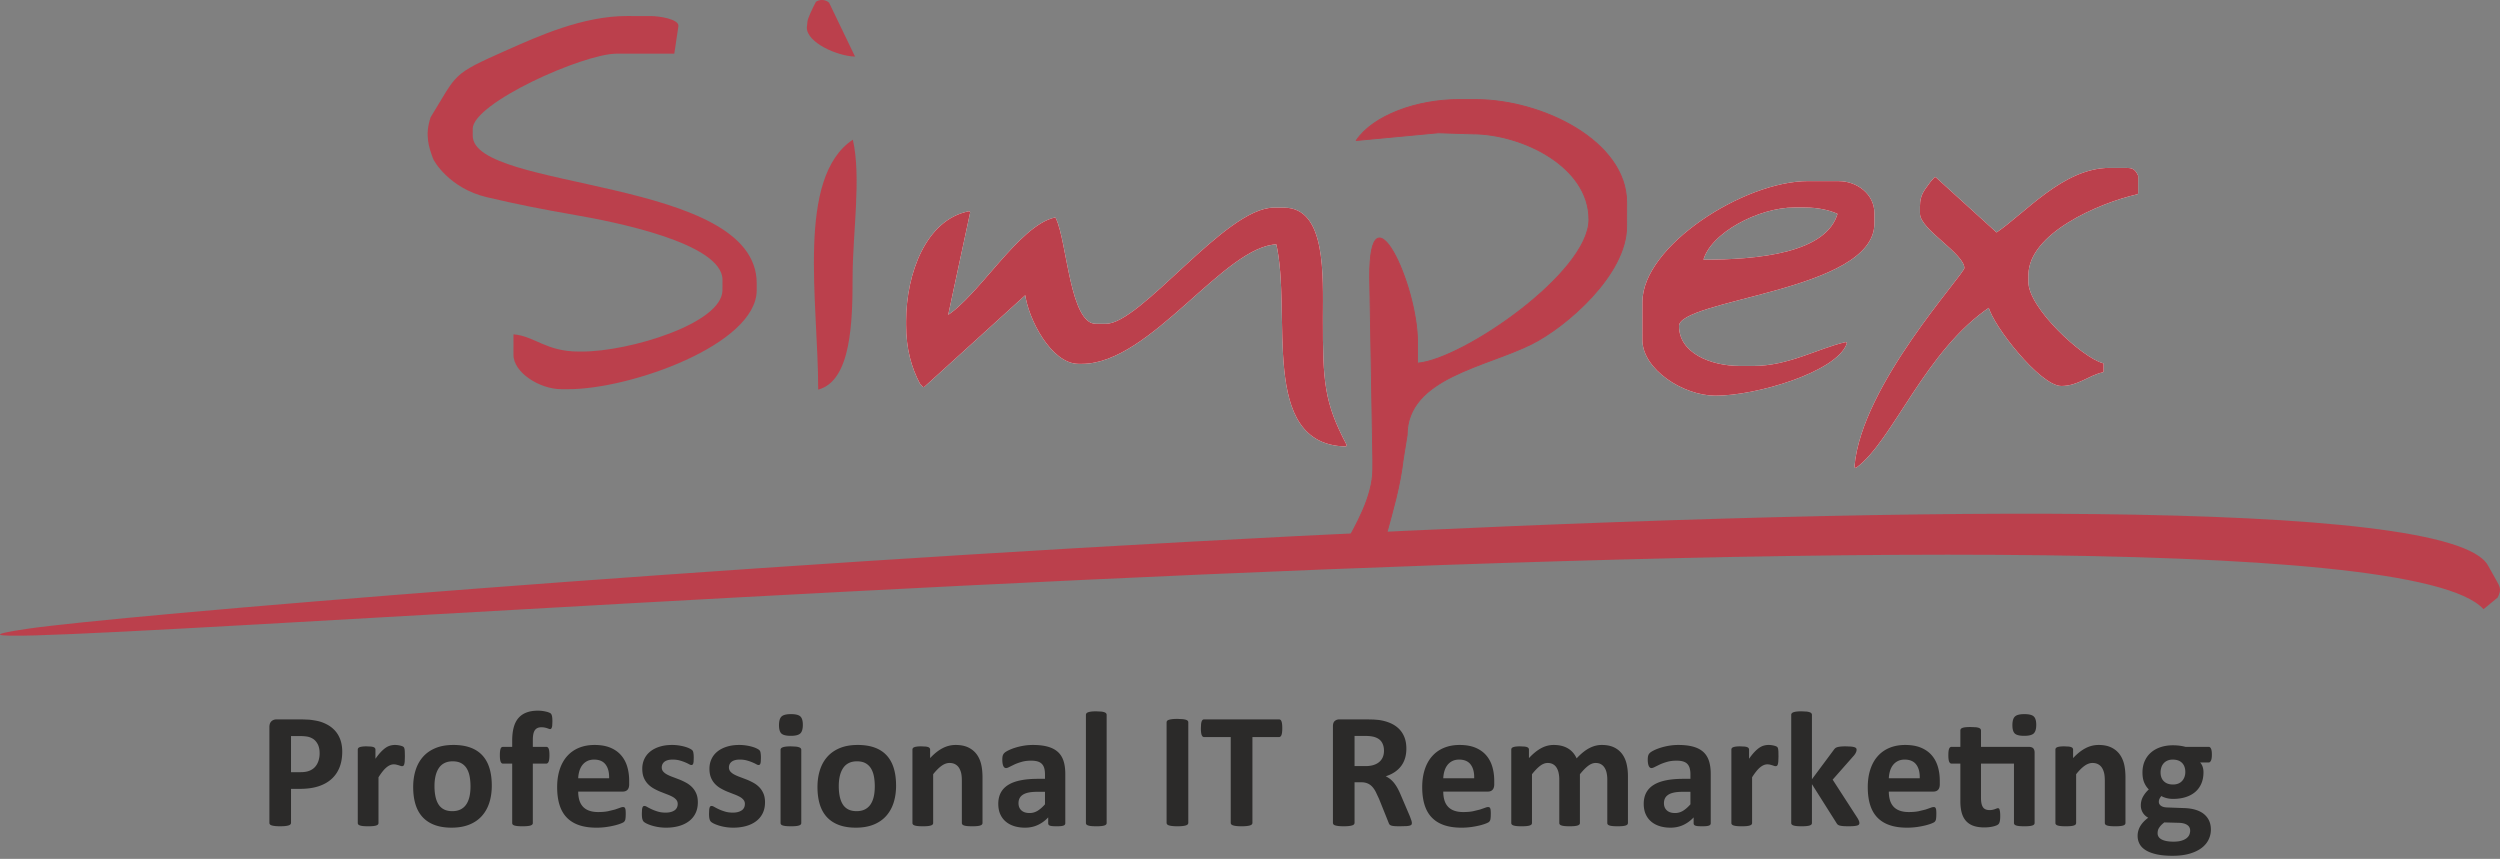
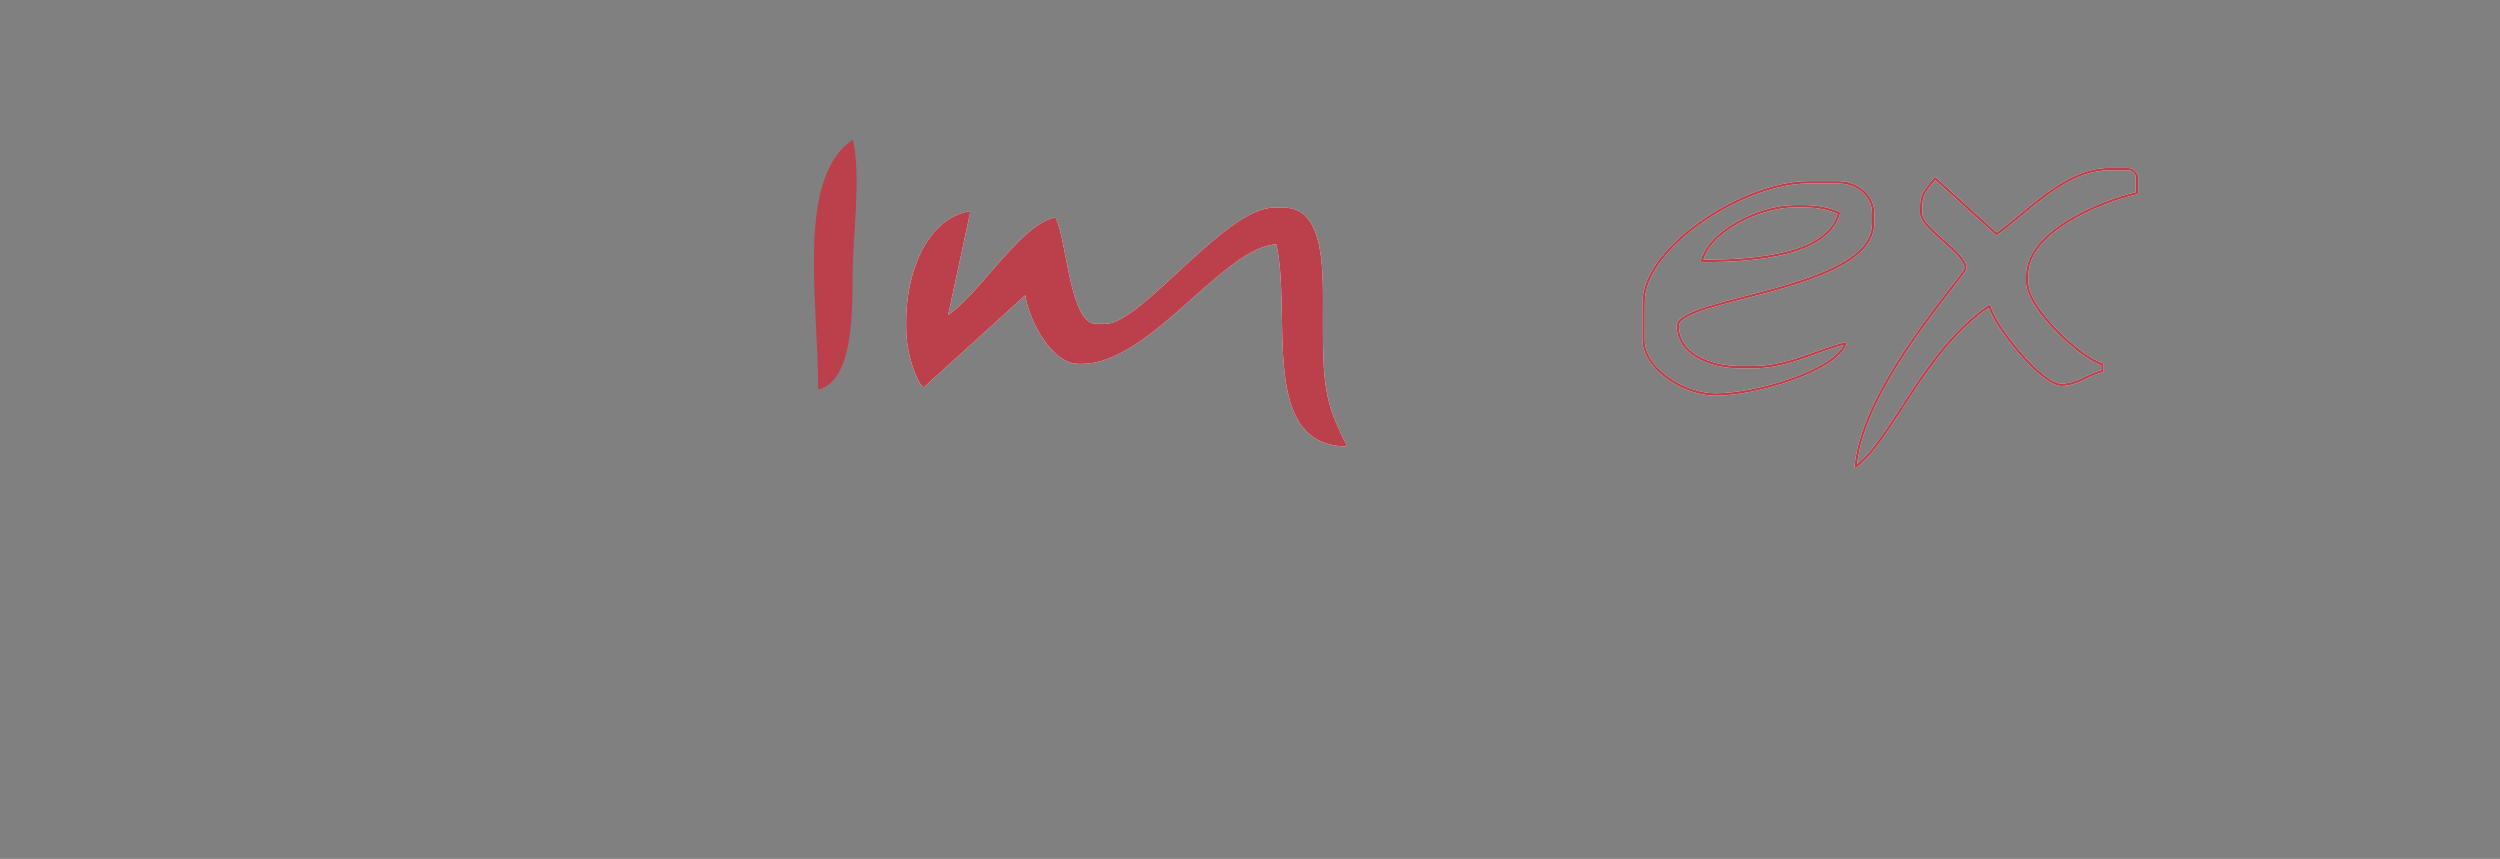
<svg xmlns="http://www.w3.org/2000/svg" xmlns:xlink="http://www.w3.org/1999/xlink" baseProfile="tiny" width="588.783" height="202.279">
  <rect width="100%" height="100%" fill="#808080" stroke="none" />
  <style>.B{fill-rule:evenodd}.C{fill:none}.D{stroke-linejoin:round}.E{stroke-miterlimit:6.059}.F{stroke-width:.567}.G{fill:#bb404c}.H{stroke:#bb404c}.I{fill:#fefefe}.J{stroke:#fefefe}</style>
  <use xlink:href="#B" class="B I" />
  <use xlink:href="#C" class="C D E F J" />
  <use xlink:href="#D" class="B I" />
  <use xlink:href="#E" class="C D E F J" />
  <use xlink:href="#F" class="B I" />
  <use xlink:href="#F" class="C D E F J" />
  <g class="B G">
-     <path d="M584.902 143.48l3.332-2.758c.981-1.951.537-2.527-.479-4.341l-1.818-3.241c-17.955-32.068-537.779 8.769-579.58 14.961-75.548 11.198 546.567-40.42 578.545-4.621M192.169.414c-.842 1.584-1.974 4-2.005 4.69l-.147 1.406c-.009 3.524 7.213 6.722 11.359 6.817L195.26.626c-.954-.856-2.313-.741-3.091-.212m-90.752 27.197c-1.41 4.201-.401 7.064.506 9.571.148.685 3.943 7.171 12.656 9.24 7.152 1.694 13.085 2.861 20.824 4.206 8.814 1.522 34.762 6.551 34.75 15.285l-.004 2.419c-.016 7.848-22.003 14.482-33.091 14.462h-.806c-7.697-.012-10.317-3.636-15.32-4.058l-.004 4.839c-.007 4.13 6.112 8.075 11.278 8.082l1.612.004c14.669.024 44.374-10.533 44.397-23.317v-1.61c.039-25.075-66.903-21.739-66.883-34.791l.004-1.611c.007-6.056 26.064-17.704 33.897-17.693h13.575l.958-6.425c.292-1.711-4.508-2.428-6.451-2.432l-5.645-.008c-10.402-.017-20.929 4.76-28.252 8.005-13.303 5.897-11.559 5.41-18.001 15.832" />
    <use xlink:href="#B" />
  </g>
  <use xlink:href="#C" class="C D E F H" />
  <use xlink:href="#D" class="B G" />
  <use xlink:href="#E" class="C D E F H" />
  <use xlink:href="#F" class="B G" />
  <use xlink:href="#F" class="C D E F H" />
  <g class="B G">
    <path d="M192.694 91.758c7.849-2.085 8.09-16.16 8.106-26.602.02-10.237 2.079-23.497.054-32.259-13.443 8.971-8.129 38.251-8.16 58.861" />
    <use xlink:href="#G" />
  </g>
  <use xlink:href="#G" stroke-width=".216" class="C D E H" />
-   <path d="M80.601 177.035c0 1.407-.22 2.653-.658 3.737s-1.078 1.998-1.917 2.74-1.869 1.307-3.088 1.694-2.656.581-4.309.581h-2.091v7.997a.54.54 0 0 1-.126.349c-.084.104-.223.188-.417.252s-.452.116-.774.155-.736.058-1.239.058a10.97 10.97 0 0 1-1.229-.058c-.329-.038-.591-.09-.784-.155s-.33-.148-.407-.252a.56.56 0 0 1-.116-.349v-22.54c0-.606.158-1.062.474-1.365s.733-.455 1.249-.455h5.906l1.694.068c.536.045 1.178.142 1.927.291s1.507.423 2.275.823 1.423.907 1.965 1.52.956 1.33 1.239 2.149.426 1.74.426 2.76zm-5.326.368c0-.878-.155-1.601-.465-2.169s-.691-.988-1.143-1.259-.926-.442-1.423-.513-1.01-.106-1.539-.106h-2.169v8.501h2.285c.813 0 1.494-.109 2.042-.329s.998-.526 1.346-.92.613-.865.794-1.414a5.66 5.66 0 0 0 .272-1.791zm20.081.755l-.039 1.143c-.026.297-.065.529-.116.697s-.12.284-.204.349-.19.097-.319.097c-.104 0-.22-.022-.349-.068l-.436-.145-.533-.146a2.82 2.82 0 0 0-.639-.068c-.271 0-.542.055-.813.165s-.552.281-.842.513-.594.542-.91.93-.655.865-1.017 1.433v10.767a.53.53 0 0 1-.116.339c-.078.097-.21.177-.397.242s-.436.113-.746.146a11.89 11.89 0 0 1-1.181.048c-.478 0-.872-.017-1.181-.048a3.36 3.36 0 0 1-.746-.146c-.187-.065-.319-.145-.397-.242s-.116-.21-.116-.339v-17.273c0-.129.032-.242.097-.339s.181-.178.349-.242.384-.113.649-.146a8.34 8.34 0 0 1 .997-.048l1.026.048c.271.033.481.081.629.146a.71.71 0 0 1 .319.242.6.6 0 0 1 .097.339v2.149c.452-.646.878-1.178 1.278-1.598s.781-.752 1.143-.998a3.59 3.59 0 0 1 1.084-.513c.361-.097.723-.146 1.084-.146.168 0 .349.01.542.029a5.22 5.22 0 0 1 .6.097c.207.045.387.097.542.155s.268.12.339.184a.59.59 0 0 1 .155.213 1.73 1.73 0 0 1 .087.319c.026.136.045.339.058.61l.022 1.105zm20.468 6.855c0 1.472-.194 2.814-.581 4.028s-.975 2.259-1.762 3.137-1.775 1.556-2.963 2.033-2.575.716-4.163.716c-1.537 0-2.873-.213-4.009-.639s-2.079-1.045-2.827-1.859-1.304-1.813-1.665-3.001-.542-2.543-.542-4.066c0-1.472.197-2.817.591-4.038s.984-2.266 1.772-3.137 1.771-1.546 2.953-2.024 2.565-.716 4.153-.716c1.549 0 2.892.21 4.028.629s2.075 1.036 2.817 1.849 1.294 1.814 1.656 3.001.542 2.551.542 4.087zm-5.015.194c0-.852-.068-1.636-.203-2.353s-.365-1.339-.688-1.869a3.44 3.44 0 0 0-1.288-1.239c-.536-.297-1.21-.445-2.024-.445-.723 0-1.355.132-1.897.397s-.988.652-1.336 1.162-.61 1.123-.784 1.839-.261 1.533-.261 2.45c0 .852.071 1.636.213 2.353s.371 1.339.688 1.869a3.28 3.28 0 0 0 1.288 1.23c.542.291 1.213.436 2.014.436.736 0 1.375-.132 1.917-.397s.987-.649 1.336-1.152.607-1.113.775-1.83.25-1.535.25-2.451zm19.287-15.24l-.039.9a2.02 2.02 0 0 1-.116.523c-.052.123-.11.207-.174.251s-.136.068-.213.068c-.091 0-.191-.022-.3-.068l-.407-.145c-.162-.052-.352-.1-.571-.146s-.478-.067-.774-.067c-.349 0-.649.055-.9.165a1.49 1.49 0 0 0-.629.522c-.167.238-.291.549-.368.93s-.116.849-.116 1.404v1.588h3.157c.116 0 .223.033.319.097s.177.171.242.319.113.352.145.61a7.9 7.9 0 0 1 .048.949c0 .71-.064 1.217-.193 1.521s-.316.455-.562.455h-3.157v13.981a.53.53 0 0 1-.116.339c-.077.097-.207.177-.387.242s-.433.113-.755.146a12.27 12.27 0 0 1-1.182.048 12.26 12.26 0 0 1-1.171-.048c-.316-.033-.568-.081-.755-.146s-.316-.145-.387-.242a.56.56 0 0 1-.106-.339v-13.981h-2.169c-.245 0-.429-.151-.552-.455s-.184-.81-.184-1.521c0-.374.016-.69.049-.949a2.67 2.67 0 0 1 .135-.61c.058-.149.136-.255.232-.319a.6.6 0 0 1 .339-.097h2.149v-1.452c0-1.175.116-2.204.349-3.089s.597-1.62 1.094-2.208 1.129-1.029 1.897-1.326 1.675-.445 2.721-.445a7.93 7.93 0 0 1 1.433.125c.452.084.807.174 1.065.271s.433.187.523.271.165.207.223.368a2.68 2.68 0 0 1 .126.62c.026.252.037.565.037.94zm18.086 14.717c0 .594-.132 1.033-.397 1.317s-.629.426-1.094.426h-10.515c0 .736.087 1.404.262 2.004s.452 1.11.833 1.53.871.739 1.472.958 1.32.329 2.159.329c.852 0 1.601-.061 2.246-.184l1.675-.406 1.171-.407c.31-.123.562-.184.755-.184.116 0 .213.022.29.068s.142.126.194.242a1.63 1.63 0 0 1 .106.494c.019.213.029.481.029.804l-.02.726-.058.513c-.026.142-.065.261-.116.358a1.34 1.34 0 0 1-.203.281c-.083.09-.313.213-.688.368s-.852.307-1.433.455a19.81 19.81 0 0 1-1.995.387 16.68 16.68 0 0 1-2.401.165c-1.537 0-2.882-.193-4.038-.581s-2.121-.975-2.895-1.762-1.353-1.782-1.733-2.982-.571-2.607-.571-4.221c0-1.536.2-2.921.6-4.154s.981-2.278 1.743-3.137a7.49 7.49 0 0 1 2.779-1.965c1.091-.452 2.32-.678 3.689-.678 1.446 0 2.682.213 3.708.639s1.869 1.017 2.527 1.772 1.143 1.649 1.452 2.682.465 2.156.465 3.37v.773zm-4.725-1.394c.039-1.368-.236-2.443-.823-3.224s-1.494-1.172-2.721-1.172c-.62 0-1.159.116-1.617.349s-.839.545-1.143.939-.536.859-.697 1.395-.255 1.107-.281 1.714h7.282zm20.894 5.654c0 .981-.184 1.846-.552 2.595a5.16 5.16 0 0 1-1.559 1.878c-.671.503-1.465.881-2.381 1.133s-1.911.377-2.982.377a11.33 11.33 0 0 1-1.849-.145 11.23 11.23 0 0 1-1.578-.368c-.465-.148-.852-.3-1.162-.455s-.536-.3-.678-.436-.251-.349-.329-.639-.116-.719-.116-1.288l.039-.9c.026-.226.064-.407.116-.542s.116-.226.194-.271.174-.068.291-.068c.142 0 .352.081.629.242s.623.339 1.036.533.894.375 1.443.542 1.171.252 1.869.252c.438 0 .829-.045 1.171-.136a2.97 2.97 0 0 0 .891-.387 1.64 1.64 0 0 0 .571-.639c.129-.258.194-.555.194-.891a1.48 1.48 0 0 0-.358-.997c-.239-.278-.555-.52-.949-.727a10.89 10.89 0 0 0-1.336-.581l-1.53-.601c-.523-.219-1.033-.471-1.53-.755s-.943-.633-1.336-1.046a4.75 4.75 0 0 1-.949-1.491c-.239-.581-.358-1.278-.358-2.091 0-.826.162-1.584.484-2.275s.787-1.281 1.394-1.771 1.346-.872 2.217-1.143 1.849-.407 2.934-.407a10.56 10.56 0 0 1 1.578.116c.51.077.971.174 1.385.291s.762.242 1.045.377.487.252.61.349.209.194.261.291.09.213.116.349a5.81 5.81 0 0 1 .068.503c.019.2.029.449.029.746l-.029.852c-.02.22-.052.394-.097.522s-.107.217-.184.262a.53.53 0 0 1-.271.068c-.116 0-.297-.068-.542-.204s-.552-.281-.92-.436-.794-.3-1.278-.436-1.036-.204-1.656-.204c-.439 0-.82.045-1.143.136s-.587.22-.794.387a1.62 1.62 0 0 0-.464.591c-.104.226-.155.468-.155.726 0 .4.123.736.368 1.007s.568.51.968.716a11.09 11.09 0 0 0 1.365.581l1.549.591a14.16 14.16 0 0 1 1.549.745c.51.284.965.633 1.365 1.046a4.83 4.83 0 0 1 .968 1.481c.246.577.368 1.257.368 2.045zm15.821 0c0 .981-.184 1.846-.552 2.595a5.16 5.16 0 0 1-1.559 1.878c-.671.503-1.465.881-2.381 1.133s-1.911.377-2.982.377a11.33 11.33 0 0 1-1.849-.145 11.23 11.23 0 0 1-1.578-.368c-.465-.148-.852-.3-1.162-.455s-.536-.3-.678-.436-.251-.349-.329-.639-.116-.719-.116-1.288l.039-.9c.026-.226.064-.407.116-.542s.116-.226.194-.271.174-.068.291-.068c.142 0 .352.081.629.242s.623.339 1.036.533.894.375 1.443.542 1.171.252 1.869.252c.438 0 .829-.045 1.171-.136a2.97 2.97 0 0 0 .891-.387 1.64 1.64 0 0 0 .571-.639c.129-.258.194-.555.194-.891a1.48 1.48 0 0 0-.358-.997c-.239-.278-.555-.52-.949-.727a10.89 10.89 0 0 0-1.336-.581l-1.53-.601c-.523-.219-1.033-.471-1.53-.755s-.943-.633-1.336-1.046a4.75 4.75 0 0 1-.949-1.491c-.239-.581-.358-1.278-.358-2.091 0-.826.162-1.584.484-2.275s.787-1.281 1.394-1.771 1.346-.872 2.217-1.143 1.849-.407 2.934-.407a10.56 10.56 0 0 1 1.578.116c.51.077.971.174 1.385.291s.762.242 1.045.377.487.252.61.349.209.194.261.291.09.213.116.349a5.81 5.81 0 0 1 .068.503c.019.2.029.449.029.746l-.029.852c-.02.22-.052.394-.097.522s-.107.217-.184.262a.53.53 0 0 1-.271.068c-.116 0-.297-.068-.542-.204s-.552-.281-.92-.436-.794-.3-1.278-.436-1.036-.204-1.656-.204c-.439 0-.82.045-1.143.136s-.587.22-.794.387a1.62 1.62 0 0 0-.464.591c-.104.226-.155.468-.155.726 0 .4.123.736.368 1.007s.568.51.968.716a11.09 11.09 0 0 0 1.365.581l1.549.591a14.16 14.16 0 0 1 1.549.745c.51.284.965.633 1.365 1.046a4.83 4.83 0 0 1 .968 1.481c.245.577.368 1.257.368 2.045zm8.907-18.241c0 .981-.2 1.659-.6 2.033s-1.143.562-2.227.562c-1.097 0-1.836-.181-2.217-.542s-.571-1.014-.571-1.956c0-.981.197-1.662.591-2.043s1.139-.571 2.237-.571c1.084 0 1.82.184 2.208.552s.579 1.022.579 1.965zm-.368 23.121a.53.53 0 0 1-.116.339c-.078.097-.21.177-.397.242s-.436.113-.746.146a11.89 11.89 0 0 1-1.181.048c-.478 0-.872-.017-1.181-.048a3.36 3.36 0 0 1-.746-.146c-.187-.065-.319-.145-.397-.242s-.116-.21-.116-.339V176.59a.53.53 0 0 1 .116-.339c.077-.097.209-.181.397-.252s.436-.125.746-.165.703-.058 1.181-.058l1.181.058c.31.039.558.094.746.165s.319.155.397.252a.53.53 0 0 1 .116.339v17.234zm22.328-8.811c0 1.472-.194 2.814-.581 4.028s-.975 2.259-1.762 3.137-1.775 1.556-2.963 2.033-2.575.716-4.163.716c-1.537 0-2.873-.213-4.009-.639s-2.079-1.045-2.827-1.859-1.304-1.813-1.665-3.001-.542-2.543-.542-4.066c0-1.472.197-2.817.591-4.038s.984-2.266 1.772-3.137 1.771-1.546 2.953-2.024 2.565-.716 4.153-.716c1.549 0 2.892.21 4.028.629s2.075 1.036 2.817 1.849 1.294 1.814 1.656 3.001.542 2.551.542 4.087zm-5.016.194c0-.852-.068-1.636-.203-2.353s-.365-1.339-.688-1.869a3.44 3.44 0 0 0-1.288-1.239c-.536-.297-1.21-.445-2.024-.445-.723 0-1.355.132-1.897.397s-.988.652-1.336 1.162-.61 1.123-.784 1.839-.261 1.533-.261 2.45c0 .852.071 1.636.213 2.353s.371 1.339.688 1.869a3.28 3.28 0 0 0 1.288 1.23c.542.291 1.213.436 2.014.436.736 0 1.375-.132 1.917-.397s.987-.649 1.336-1.152.607-1.113.775-1.83.25-1.535.25-2.451zm25.368 8.617a.53.53 0 0 1-.116.339c-.078.097-.207.177-.387.242s-.43.113-.746.146-.707.048-1.172.048c-.478 0-.875-.017-1.191-.048s-.565-.081-.745-.146-.31-.145-.388-.242a.53.53 0 0 1-.116-.339v-9.856c0-.839-.061-1.498-.184-1.975s-.3-.888-.533-1.23a2.39 2.39 0 0 0-.9-.794c-.367-.188-.797-.281-1.288-.281-.62 0-1.246.226-1.878.678s-1.291 1.11-1.975 1.975v11.483a.53.53 0 0 1-.116.339c-.078.097-.21.177-.397.242s-.436.113-.746.146a11.89 11.89 0 0 1-1.181.048c-.478 0-.872-.017-1.181-.048a3.36 3.36 0 0 1-.746-.146c-.187-.065-.319-.145-.397-.242s-.116-.21-.116-.339v-17.273c0-.129.032-.242.097-.339s.181-.178.349-.242.384-.113.649-.146a8.34 8.34 0 0 1 .997-.048l1.026.048c.271.033.481.081.629.146a.71.71 0 0 1 .319.242.6.6 0 0 1 .097.339v1.994c.956-1.033 1.927-1.807 2.915-2.324s2.017-.774 3.088-.774c1.175 0 2.166.194 2.973.581s1.458.914 1.956 1.578.855 1.442 1.075 2.333.33 1.962.33 3.214v10.671zm19.499.058c0 .181-.065.323-.193.426s-.333.177-.61.223-.688.068-1.229.068c-.581 0-1.004-.023-1.269-.068s-.452-.119-.562-.223-.165-.245-.165-.426v-1.375c-.71.762-1.52 1.355-2.43 1.781s-1.92.639-3.03.639c-.917 0-1.759-.12-2.527-.358s-1.433-.593-1.995-1.065-.997-1.055-1.307-1.752-.465-1.51-.465-2.44c0-1.007.197-1.881.59-2.624s.981-1.355 1.762-1.84 1.752-.842 2.915-1.075 2.511-.349 4.047-.349h1.685v-1.045c0-.542-.055-1.017-.165-1.423s-.29-.746-.542-1.017-.587-.471-1.007-.601-.939-.193-1.559-.193c-.813 0-1.54.09-2.178.271s-1.204.381-1.694.6l-1.23.601c-.329.181-.597.271-.803.271-.143 0-.268-.045-.378-.136a.98.98 0 0 1-.271-.387 2.67 2.67 0 0 1-.165-.62c-.039-.245-.058-.516-.058-.813 0-.4.032-.717.097-.949s.187-.442.368-.629.497-.394.949-.62a11.06 11.06 0 0 1 1.588-.629c.606-.193 1.269-.352 1.985-.474a13.18 13.18 0 0 1 2.217-.184c1.355 0 2.514.132 3.476.397s1.752.671 2.373 1.22 1.071 1.255 1.355 2.12.426 1.892.426 3.079v11.619zm-4.783-7.398h-1.859c-.788 0-1.459.058-2.014.174s-1.007.291-1.355.523-.604.513-.765.842-.242.707-.242 1.133c0 .723.229 1.291.687 1.704s1.094.62 1.908.62a3.57 3.57 0 0 0 1.888-.523c.575-.349 1.159-.858 1.753-1.53v-2.943zm14.523 7.34a.53.53 0 0 1-.116.339c-.078.097-.21.177-.397.242s-.436.113-.746.146a11.89 11.89 0 0 1-1.181.048c-.478 0-.872-.017-1.181-.048a3.36 3.36 0 0 1-.746-.146c-.187-.065-.319-.145-.397-.242s-.116-.21-.116-.339V168.36a.57.57 0 0 1 .116-.349c.078-.103.209-.19.397-.261s.436-.126.746-.165.703-.058 1.181-.058l1.181.058c.31.038.558.094.746.165s.319.158.397.261a.57.57 0 0 1 .116.349v25.464zm19.229-.039a.54.54 0 0 1-.126.349c-.084.104-.223.188-.417.252s-.452.116-.774.155-.736.058-1.239.058c-.491 0-.9-.02-1.23-.058a4.07 4.07 0 0 1-.784-.155c-.193-.064-.333-.148-.416-.252s-.126-.219-.126-.349v-23.663a.54.54 0 0 1 .126-.349c.083-.103.226-.187.426-.251s.461-.116.784-.155.729-.058 1.22-.058l1.239.058c.322.039.581.091.774.155s.332.148.417.251.126.22.126.349v23.663zm22.134-22.269a8.13 8.13 0 0 1-.049.959c-.032.265-.081.478-.146.639s-.145.281-.241.358a.5.5 0 0 1-.32.116h-6.273v20.197a.54.54 0 0 1-.126.349c-.084.104-.223.188-.416.252s-.455.116-.785.155a10.76 10.76 0 0 1-1.229.058c-.49 0-.9-.02-1.23-.058a4.07 4.07 0 0 1-.784-.155c-.193-.064-.333-.148-.416-.252s-.126-.219-.126-.349v-20.197h-6.274c-.129 0-.239-.039-.33-.116s-.168-.197-.232-.358-.113-.374-.145-.639-.048-.584-.048-.959l.048-.987c.032-.271.081-.487.145-.649s.142-.277.232-.348.2-.107.33-.107h17.66a.53.53 0 0 1 .32.107c.097.071.177.187.241.348a2.7 2.7 0 0 1 .146.649c.033.271.048.599.048.987zm30.518 22.308a.75.75 0 0 1-.078.358c-.052.097-.174.178-.367.242s-.478.109-.853.136l-1.529.039c-.542 0-.976-.013-1.298-.039s-.578-.075-.765-.146-.319-.161-.397-.271-.142-.242-.193-.397l-2.246-5.596-.794-1.685c-.259-.491-.546-.901-.861-1.23s-.682-.578-1.095-.746-.891-.251-1.433-.251h-1.588v9.546a.54.54 0 0 1-.126.349c-.084.104-.223.188-.416.252s-.452.116-.774.155-.736.058-1.239.058a10.99 10.99 0 0 1-1.23-.058c-.329-.038-.59-.09-.784-.155s-.329-.148-.406-.252a.57.57 0 0 1-.116-.349v-22.753c0-.568.146-.978.436-1.229s.648-.378 1.075-.378h6.486l1.627.039 1.162.097c1.007.142 1.913.387 2.721.736s1.491.804 2.053 1.365.99 1.227 1.287 1.995.445 1.649.445 2.643c0 .839-.106 1.604-.319 2.295s-.526 1.307-.939 1.849-.923 1.014-1.529 1.414-1.298.723-2.072.968c.374.181.727.4 1.056.658a5.59 5.59 0 0 1 .93.939 9.12 9.12 0 0 1 .822 1.258c.259.472.51 1.004.756 1.598l2.11 4.938.388 1.075c.061.226.093.404.093.533zm-6.564-17.002c0-.826-.188-1.523-.562-2.091s-.988-.968-1.84-1.201c-.259-.064-.552-.116-.881-.155s-.784-.058-1.365-.058h-2.285v7.106h2.595c.723 0 1.355-.087 1.897-.261s.994-.419 1.355-.736a3.01 3.01 0 0 0 .813-1.133c.18-.439.273-.929.273-1.471zm25.968 7.862c0 .594-.133 1.033-.397 1.317s-.629.426-1.094.426h-10.515c0 .736.087 1.404.261 2.004s.452 1.11.833 1.53.871.739 1.472.958 1.319.329 2.159.329c.852 0 1.601-.061 2.246-.184l1.675-.406 1.172-.407c.31-.123.562-.184.755-.184.116 0 .213.022.291.068s.142.126.193.242a1.6 1.6 0 0 1 .106.494c.019.213.029.481.029.804l-.02.726-.059.513c-.025.142-.064.261-.116.358a1.34 1.34 0 0 1-.203.281c-.084.09-.313.213-.688.368s-.852.307-1.433.455-1.246.277-1.994.387a16.69 16.69 0 0 1-2.401.165c-1.537 0-2.883-.193-4.038-.581s-2.12-.975-2.895-1.762-1.353-1.782-1.733-2.982-.571-2.607-.571-4.221c0-1.536.2-2.921.601-4.154s.981-2.278 1.743-3.137 1.688-1.513 2.778-1.965 2.32-.678 3.689-.678c1.445 0 2.682.213 3.708.639s1.868 1.017 2.527 1.772 1.142 1.649 1.452 2.682.465 2.156.465 3.37v.773zm-4.726-1.394c.039-1.368-.235-2.443-.822-3.224s-1.495-1.172-2.721-1.172c-.62 0-1.159.116-1.617.349s-.84.545-1.143.939-.536.859-.697 1.395-.255 1.107-.28 1.714h7.28zm36.211 10.534a.53.53 0 0 1-.116.339c-.077.097-.207.177-.388.242s-.426.113-.735.146a11.9 11.9 0 0 1-1.182.048c-.49 0-.891-.017-1.2-.048a3.36 3.36 0 0 1-.746-.146c-.187-.065-.316-.145-.387-.242a.56.56 0 0 1-.106-.339V183.58a7.13 7.13 0 0 0-.165-1.587c-.109-.477-.277-.888-.503-1.23s-.511-.606-.853-.794-.752-.281-1.229-.281c-.581 0-1.168.226-1.762.678s-1.239 1.11-1.937 1.975v11.483a.53.53 0 0 1-.116.339c-.078.097-.21.177-.397.242s-.436.113-.745.146-.697.048-1.162.048a12.19 12.19 0 0 1-1.181-.048c-.311-.033-.559-.081-.746-.146s-.319-.145-.396-.242a.53.53 0 0 1-.116-.339V183.58a7.13 7.13 0 0 0-.165-1.587 3.84 3.84 0 0 0-.494-1.23c-.219-.342-.503-.606-.852-.794s-.755-.281-1.22-.281c-.594 0-1.188.226-1.782.678s-1.232 1.11-1.917 1.975v11.483c0 .129-.038.242-.116.339s-.21.177-.396.242-.436.113-.746.146a11.58 11.58 0 0 1-1.181.048c-.478 0-.871-.017-1.182-.048s-.559-.081-.745-.146-.319-.145-.397-.242a.53.53 0 0 1-.116-.339v-17.273c0-.129.032-.242.098-.339s.181-.178.349-.242.384-.113.648-.146a8.33 8.33 0 0 1 .997-.048l1.026.048c.271.033.48.081.629.146s.255.145.32.242a.6.6 0 0 1 .097.339v1.994c.955-1.033 1.907-1.807 2.855-2.324s1.939-.774 2.973-.774c.71 0 1.349.075 1.917.223s1.075.362 1.521.639a4.8 4.8 0 0 1 1.152.997c.322.387.594.82.813 1.297.516-.555 1.022-1.033 1.52-1.433s.987-.727 1.472-.978a6.83 6.83 0 0 1 1.452-.562 5.99 5.99 0 0 1 1.481-.184c1.149 0 2.117.194 2.905.581a5.09 5.09 0 0 1 1.907 1.578c.484.664.829 1.442 1.036 2.333a12.46 12.46 0 0 1 .31 2.827v11.059zm19.501.058c0 .181-.065.323-.194.426s-.332.177-.609.223-.688.068-1.23.068c-.58 0-1.004-.023-1.268-.068s-.452-.119-.562-.223-.165-.245-.165-.426v-1.375c-.71.762-1.52 1.355-2.43 1.781s-1.921.639-3.031.639c-.916 0-1.759-.12-2.526-.358s-1.434-.593-1.995-1.065-.997-1.055-1.307-1.752-.465-1.51-.465-2.44c0-1.007.196-1.881.591-2.624s.98-1.355 1.762-1.84 1.753-.842 2.914-1.075 2.511-.349 4.048-.349h1.685v-1.045a5.52 5.52 0 0 0-.165-1.423c-.109-.406-.29-.746-.542-1.017s-.588-.471-1.007-.601-.939-.193-1.559-.193c-.813 0-1.54.09-2.179.271s-1.204.381-1.694.6l-1.229.601c-.329.181-.598.271-.804.271a.57.57 0 0 1-.378-.136.99.99 0 0 1-.271-.387 2.67 2.67 0 0 1-.165-.62 5.19 5.19 0 0 1-.059-.813c0-.4.032-.717.098-.949a1.46 1.46 0 0 1 .367-.629c.181-.187.497-.394.949-.62s.98-.436 1.588-.629a14.77 14.77 0 0 1 1.984-.474 13.18 13.18 0 0 1 2.218-.184c1.355 0 2.514.132 3.476.397s1.753.671 2.372 1.22 1.071 1.255 1.355 2.12.427 1.892.427 3.079v11.619zm-4.783-7.398h-1.859c-.787 0-1.459.058-2.014.174s-1.007.291-1.355.523-.604.513-.765.842-.242.707-.242 1.133c0 .723.229 1.291.688 1.704s1.094.62 1.907.62a3.57 3.57 0 0 0 1.888-.523c.575-.349 1.159-.858 1.753-1.53v-2.943zm20.739-8.326l-.039 1.143c-.026.297-.064.529-.116.697s-.12.284-.203.349-.191.097-.32.097c-.103 0-.219-.022-.348-.068l-.437-.145-.532-.146c-.193-.045-.406-.068-.639-.068-.271 0-.542.055-.813.165s-.552.281-.843.513-.594.542-.91.93-.655.865-1.017 1.433v10.767c0 .129-.038.242-.116.339s-.21.177-.396.242-.436.113-.746.146a11.58 11.58 0 0 1-1.181.048c-.478 0-.871-.017-1.182-.048s-.559-.081-.745-.146-.319-.145-.397-.242a.53.53 0 0 1-.116-.339v-17.273c0-.129.032-.242.098-.339s.181-.178.349-.242.384-.113.648-.146a8.33 8.33 0 0 1 .997-.048l1.026.048c.271.033.48.081.629.146s.255.145.32.242a.6.6 0 0 1 .097.339v2.149c.451-.646.878-1.178 1.277-1.598s.781-.752 1.143-.998.724-.416 1.085-.513.723-.146 1.084-.146c.168 0 .349.01.542.029s.394.052.601.097.388.097.542.155a1.07 1.07 0 0 1 .339.184.59.59 0 0 1 .155.213c.032.078.062.184.087.319a4.89 4.89 0 0 1 .059.61l.018 1.105zm19.054 15.685c0 .129-.036.242-.106.339s-.2.174-.388.232-.442.103-.765.136-.742.048-1.259.048c-.529 0-.959-.013-1.288-.039s-.6-.068-.813-.126-.378-.139-.494-.242a1.46 1.46 0 0 1-.31-.407l-5.752-9.101v9.14c0 .129-.038.242-.116.339s-.21.177-.396.242-.436.113-.746.146a11.58 11.58 0 0 1-1.181.048c-.478 0-.871-.017-1.182-.048s-.559-.081-.745-.146-.319-.145-.397-.242a.53.53 0 0 1-.116-.339v-25.464a.57.57 0 0 1 .116-.349c.078-.103.21-.19.397-.261s.436-.126.745-.165.704-.058 1.182-.058l1.181.058c.311.039.559.094.746.165s.319.158.396.261a.57.57 0 0 1 .116.349v15.163l5.112-6.875c.104-.155.22-.291.349-.407s.301-.207.514-.271.478-.113.794-.146a12.41 12.41 0 0 1 1.21-.048l1.21.048c.329.033.594.081.794.146s.339.145.417.242.116.216.116.358a1.54 1.54 0 0 1-.146.62c-.097.22-.242.452-.436.697l-5.055 5.732 5.849 9.043c.154.258.268.481.339.668a1.45 1.45 0 0 1 .108.514zm18.938-9.159c0 .594-.133 1.033-.397 1.317s-.629.426-1.094.426h-10.515c0 .736.087 1.404.261 2.004s.452 1.11.833 1.53.871.739 1.472.958 1.319.329 2.159.329c.852 0 1.601-.061 2.246-.184l1.675-.406 1.172-.407c.31-.123.562-.184.755-.184.116 0 .213.022.291.068s.142.126.193.242a1.6 1.6 0 0 1 .106.494c.019.213.029.481.029.804l-.02.726-.059.513c-.025.142-.064.261-.116.358a1.34 1.34 0 0 1-.203.281c-.084.09-.313.213-.688.368s-.852.307-1.433.455-1.246.277-1.994.387a16.69 16.69 0 0 1-2.401.165c-1.537 0-2.883-.193-4.038-.581s-2.12-.975-2.895-1.762-1.353-1.782-1.733-2.982-.571-2.607-.571-4.221c0-1.536.2-2.921.601-4.154s.981-2.278 1.743-3.137 1.688-1.513 2.778-1.965 2.32-.678 3.689-.678c1.445 0 2.682.213 3.708.639s1.868 1.017 2.527 1.772 1.142 1.649 1.452 2.682.465 2.156.465 3.37v.773zm-4.725-1.394c.039-1.368-.235-2.443-.822-3.224s-1.495-1.172-2.721-1.172c-.62 0-1.159.116-1.617.349s-.84.545-1.143.939-.536.859-.697 1.395-.255 1.107-.28 1.714h7.28zm25.6-7.398c.542 0 .919.116 1.133.349s.319.568.319 1.007v16.576a.53.53 0 0 1-.116.339c-.078.097-.207.177-.388.242s-.429.113-.745.146-.707.048-1.172.048a12.47 12.47 0 0 1-1.19-.048c-.316-.033-.565-.081-.746-.146s-.31-.145-.387-.242a.53.53 0 0 1-.116-.339v-13.981h-7.766v8.114c0 .942.148 1.649.445 2.121s.826.707 1.588.707c.259 0 .49-.022.697-.068a4.56 4.56 0 0 0 .552-.155l.407-.155c.109-.045.209-.068.3-.068.077 0 .151.023.223.068s.126.136.165.271a4.51 4.51 0 0 1 .106.552 6.93 6.93 0 0 1 .048.891c0 .568-.032.997-.097 1.288s-.155.503-.271.639-.29.251-.522.349a5 5 0 0 1-.804.251c-.304.071-.633.126-.987.165s-.714.058-1.075.058c-.968 0-1.808-.123-2.517-.368a4.19 4.19 0 0 1-1.763-1.133c-.465-.51-.807-1.152-1.026-1.927s-.329-1.691-.329-2.75v-8.85h-2.072c-.245 0-.433-.151-.562-.455s-.193-.81-.193-1.521c0-.374.016-.69.049-.949s.08-.461.145-.61.146-.255.242-.319a.6.6 0 0 1 .339-.097h2.053v-3.854c0-.129.035-.245.106-.349s.2-.19.388-.261.438-.123.755-.155a11.96 11.96 0 0 1 1.172-.048l1.19.048c.316.032.564.084.746.155s.31.158.387.261a.57.57 0 0 1 .116.349v3.854h11.173zm1.839-5.189c0 .981-.2 1.659-.6 2.033s-1.143.562-2.228.562c-1.097 0-1.836-.181-2.217-.542s-.571-1.014-.571-1.956c0-.981.196-1.662.591-2.043s1.139-.571 2.236-.571c1.084 0 1.82.184 2.207.552s.582 1.022.582 1.965zm21.011 23.121a.53.53 0 0 1-.116.339c-.077.097-.207.177-.388.242s-.429.113-.745.146-.707.048-1.172.048a12.47 12.47 0 0 1-1.19-.048c-.316-.033-.565-.081-.746-.146s-.31-.145-.387-.242a.53.53 0 0 1-.116-.339v-9.856c0-.839-.062-1.498-.185-1.975s-.3-.888-.532-1.23-.532-.606-.9-.794-.797-.281-1.288-.281c-.619 0-1.246.226-1.878.678s-1.291 1.11-1.976 1.975v11.483c0 .129-.038.242-.116.339s-.21.177-.396.242-.436.113-.746.146a11.58 11.58 0 0 1-1.181.048c-.478 0-.871-.017-1.182-.048s-.559-.081-.745-.146-.319-.145-.397-.242a.53.53 0 0 1-.116-.339v-17.273c0-.129.032-.242.098-.339s.181-.178.349-.242.384-.113.648-.146a8.33 8.33 0 0 1 .997-.048l1.026.048c.271.033.48.081.629.146s.255.145.32.242a.6.6 0 0 1 .097.339v1.994c.955-1.033 1.927-1.807 2.914-2.324a6.57 6.57 0 0 1 3.089-.774c1.174 0 2.165.194 2.972.581s1.459.914 1.956 1.578.855 1.442 1.075 2.333.329 1.962.329 3.214v10.671zm20.351-16.073c0 .62-.071 1.078-.213 1.375s-.316.445-.522.445h-2.034c.284.31.487.662.61 1.056s.184.803.184 1.229c0 1.007-.167 1.901-.503 2.682s-.816 1.439-1.442 1.975-1.382.942-2.266 1.22-1.869.417-2.953.417c-.556 0-1.085-.068-1.588-.204s-.891-.293-1.162-.474c-.155.168-.294.368-.416.6a1.63 1.63 0 0 0-.185.774c0 .375.165.681.494.92s.791.372 1.385.397l4.202.155c.98.039 1.855.177 2.623.416s1.414.575 1.937 1.007.923.952 1.201 1.559.416 1.297.416 2.072a5.36 5.36 0 0 1-.562 2.411c-.375.755-.937 1.41-1.685 1.965s-1.688.994-2.817 1.317-2.45.484-3.96.484c-1.472 0-2.728-.116-3.767-.349s-1.892-.555-2.556-.968-1.149-.907-1.453-1.481-.455-1.204-.455-1.888c0-.426.055-.833.165-1.22a4.56 4.56 0 0 1 .484-1.113 5.72 5.72 0 0 1 .784-1.017 8.53 8.53 0 0 1 1.064-.929c-.555-.297-.984-.7-1.287-1.21a3.21 3.21 0 0 1-.455-1.675c0-.761.174-1.455.522-2.082s.801-1.191 1.355-1.694c-.452-.452-.813-.994-1.084-1.626s-.407-1.42-.407-2.362c0-1.007.178-1.908.533-2.702s.849-1.465 1.481-2.014 1.387-.968 2.266-1.259 1.846-.436 2.904-.436c.542 0 1.062.032 1.559.097s.959.155 1.385.271h5.48c.219 0 .396.142.532.426s.206.762.206 1.433zm-5.112 17.874c0-.581-.232-1.026-.697-1.336s-1.104-.477-1.917-.503l-3.466-.097a5.09 5.09 0 0 0-.804.707 4.38 4.38 0 0 0-.484.648 1.92 1.92 0 0 0-.242.6c-.038.194-.058.394-.058.601 0 .646.326 1.136.978 1.472s1.571.503 2.76.503c.735 0 1.355-.074 1.858-.223s.91-.346 1.221-.591.529-.52.658-.823a2.42 2.42 0 0 0 .193-.958zm-1.143-13.788c0-.929-.258-1.652-.774-2.168s-1.246-.775-2.188-.775c-.478 0-.897.081-1.258.242s-.662.381-.901.658a2.72 2.72 0 0 0-.532.968 3.81 3.81 0 0 0-.174 1.152c0 .878.258 1.572.774 2.082s1.232.765 2.149.765c.49 0 .916-.078 1.278-.232s.661-.368.9-.639.419-.584.542-.939a3.38 3.38 0 0 0 .184-1.114z" fill="#2b2a29" />
  <defs>
-     <path id="B" d="M395.148 76.764c.012-6.669 45.985-8.381 46.012-24.124l.005-2.42c.007-4.349-3.979-7.263-8.051-7.271l-7.261-.012c-15.04-.025-38.736 15.221-38.756 28.165l-.017 8.875c-.008 6.829 9.461 12.916 16.916 12.928 9.608.017 28.311-5.569 30.666-12.048-6.502 1.508-13.451 5.626-21.782 5.615l-3.228-.008c-6.805-.012-14.512-3.074-14.504-9.7m5.672-15.317c1.589-6.765 13.31-12.878 21.798-12.867l2.422.003c3.147.004 5.986.629 8.063 1.625-2.605 9.693-18.992 11.264-32.283 11.239" />
    <path id="C" d="M395.148 76.764c.012-6.669 45.985-8.381 46.012-24.124l.005-2.42c.007-4.349-3.979-7.263-8.051-7.271l-7.261-.012c-15.04-.025-38.736 15.221-38.756 28.165l-.017 8.875c-.008 6.829 9.461 12.916 16.916 12.928 9.608.017 28.311-5.569 30.666-12.048-6.502 1.508-13.451 5.626-21.782 5.615l-3.228-.008c-6.805-.012-14.512-3.074-14.504-9.7zm5.672-15.317c1.589-6.765 13.31-12.878 21.798-12.867l2.422.003c3.147.004 5.986.629 8.063 1.625-2.605 9.693-18.992 11.264-32.283 11.239z" />
-     <path id="D" d="M503.276 45.485l.003-4.031c-.774-1.713-1.417-1.618-3.224-1.622l-3.224-.004c-10.799-.015-19.776 10.7-26.641 15.281L455.759 42l-.871.985c-1.176 1.746-2.426 2.682-2.431 5.645v1.61c-.007 3.667 10.47 9.254 10.461 12.921 0 1.614-24.258 27.583-25.886 46.739 8.515-6.219 16.153-27.607 31.52-37.856 1.055 4.568 12.186 18.568 16.908 18.576 3.854.006 6.244-2.416 9.682-3.208v-1.616c-4.909-1.319-17.722-13.067-17.714-19.382l.003-1.616c.018-10.057 16.706-17.201 25.845-19.313" />
    <path id="E" d="M503.276 45.485l.003-4.031c-.774-1.713-1.417-1.618-3.224-1.622l-3.224-.004c-10.799-.015-19.776 10.7-26.641 15.281L455.759 42l-.871.985c-1.176 1.746-2.426 2.682-2.431 5.645v1.61c-.007 3.667 10.47 9.254 10.461 12.921 0 1.614-24.258 27.583-25.886 46.739 8.515-6.219 16.153-27.607 31.52-37.856 1.055 4.568 12.186 18.568 16.908 18.576 3.854.006 6.244-2.416 9.682-3.208v-1.616c-4.909-1.319-17.722-13.067-17.714-19.382l.003-1.616c.018-10.057 16.706-17.201 25.845-19.313z" />
    <path id="F" d="M228.195 50.038c-9.768 1.921-14.49 14.288-14.505 25.627v.804c-.012 5.665 1.253 10.026 3.2 13.717l.635.695 24.137-21.915c.736 6.103 6.171 16.429 12.333 16.441h.809c16.037.027 33.353-27.89 46.018-28.152 3.851 16.657-4.072 47.127 16.055 47.61-5.287-10.023-5.625-14.871-5.603-29.85.021-10.274.756-25.807-8.824-25.822l-2.423-.007c-11.286-.018-31.145 27.37-39.565 27.358l-2.418-.004c-6.385-.012-6.957-19.411-9.635-25.02-8.304 1.922-17.729 18.47-25.52 23.25l5.306-24.732z" />
-     <path id="G" d="M326.516 125.848c1.464-5.378 3.215-11.241 3.967-17.743l.911-5.637c.023-13.481 18.461-15.991 29.35-21.447 8.199-4.107 22.332-16.353 22.347-27.669l.008-5.645c.024-14.486-19.87-24.225-35.443-24.254l-4.036-.004c-9.908-.015-20.24 3.728-24.208 9.64l19.333-1.818 8.09.25c11.496.019 27.411 7.605 27.385 20.207-.02 12.515-29.696 32.936-40.38 33.807l.008-4.835c.026-13.953-11.414-37.978-11.267-15.349l.74 42.751-.003 2.42c-.013 6.554-4.198 13.433-6.479 17.731l9.677-2.405z" />
  </defs>
</svg>